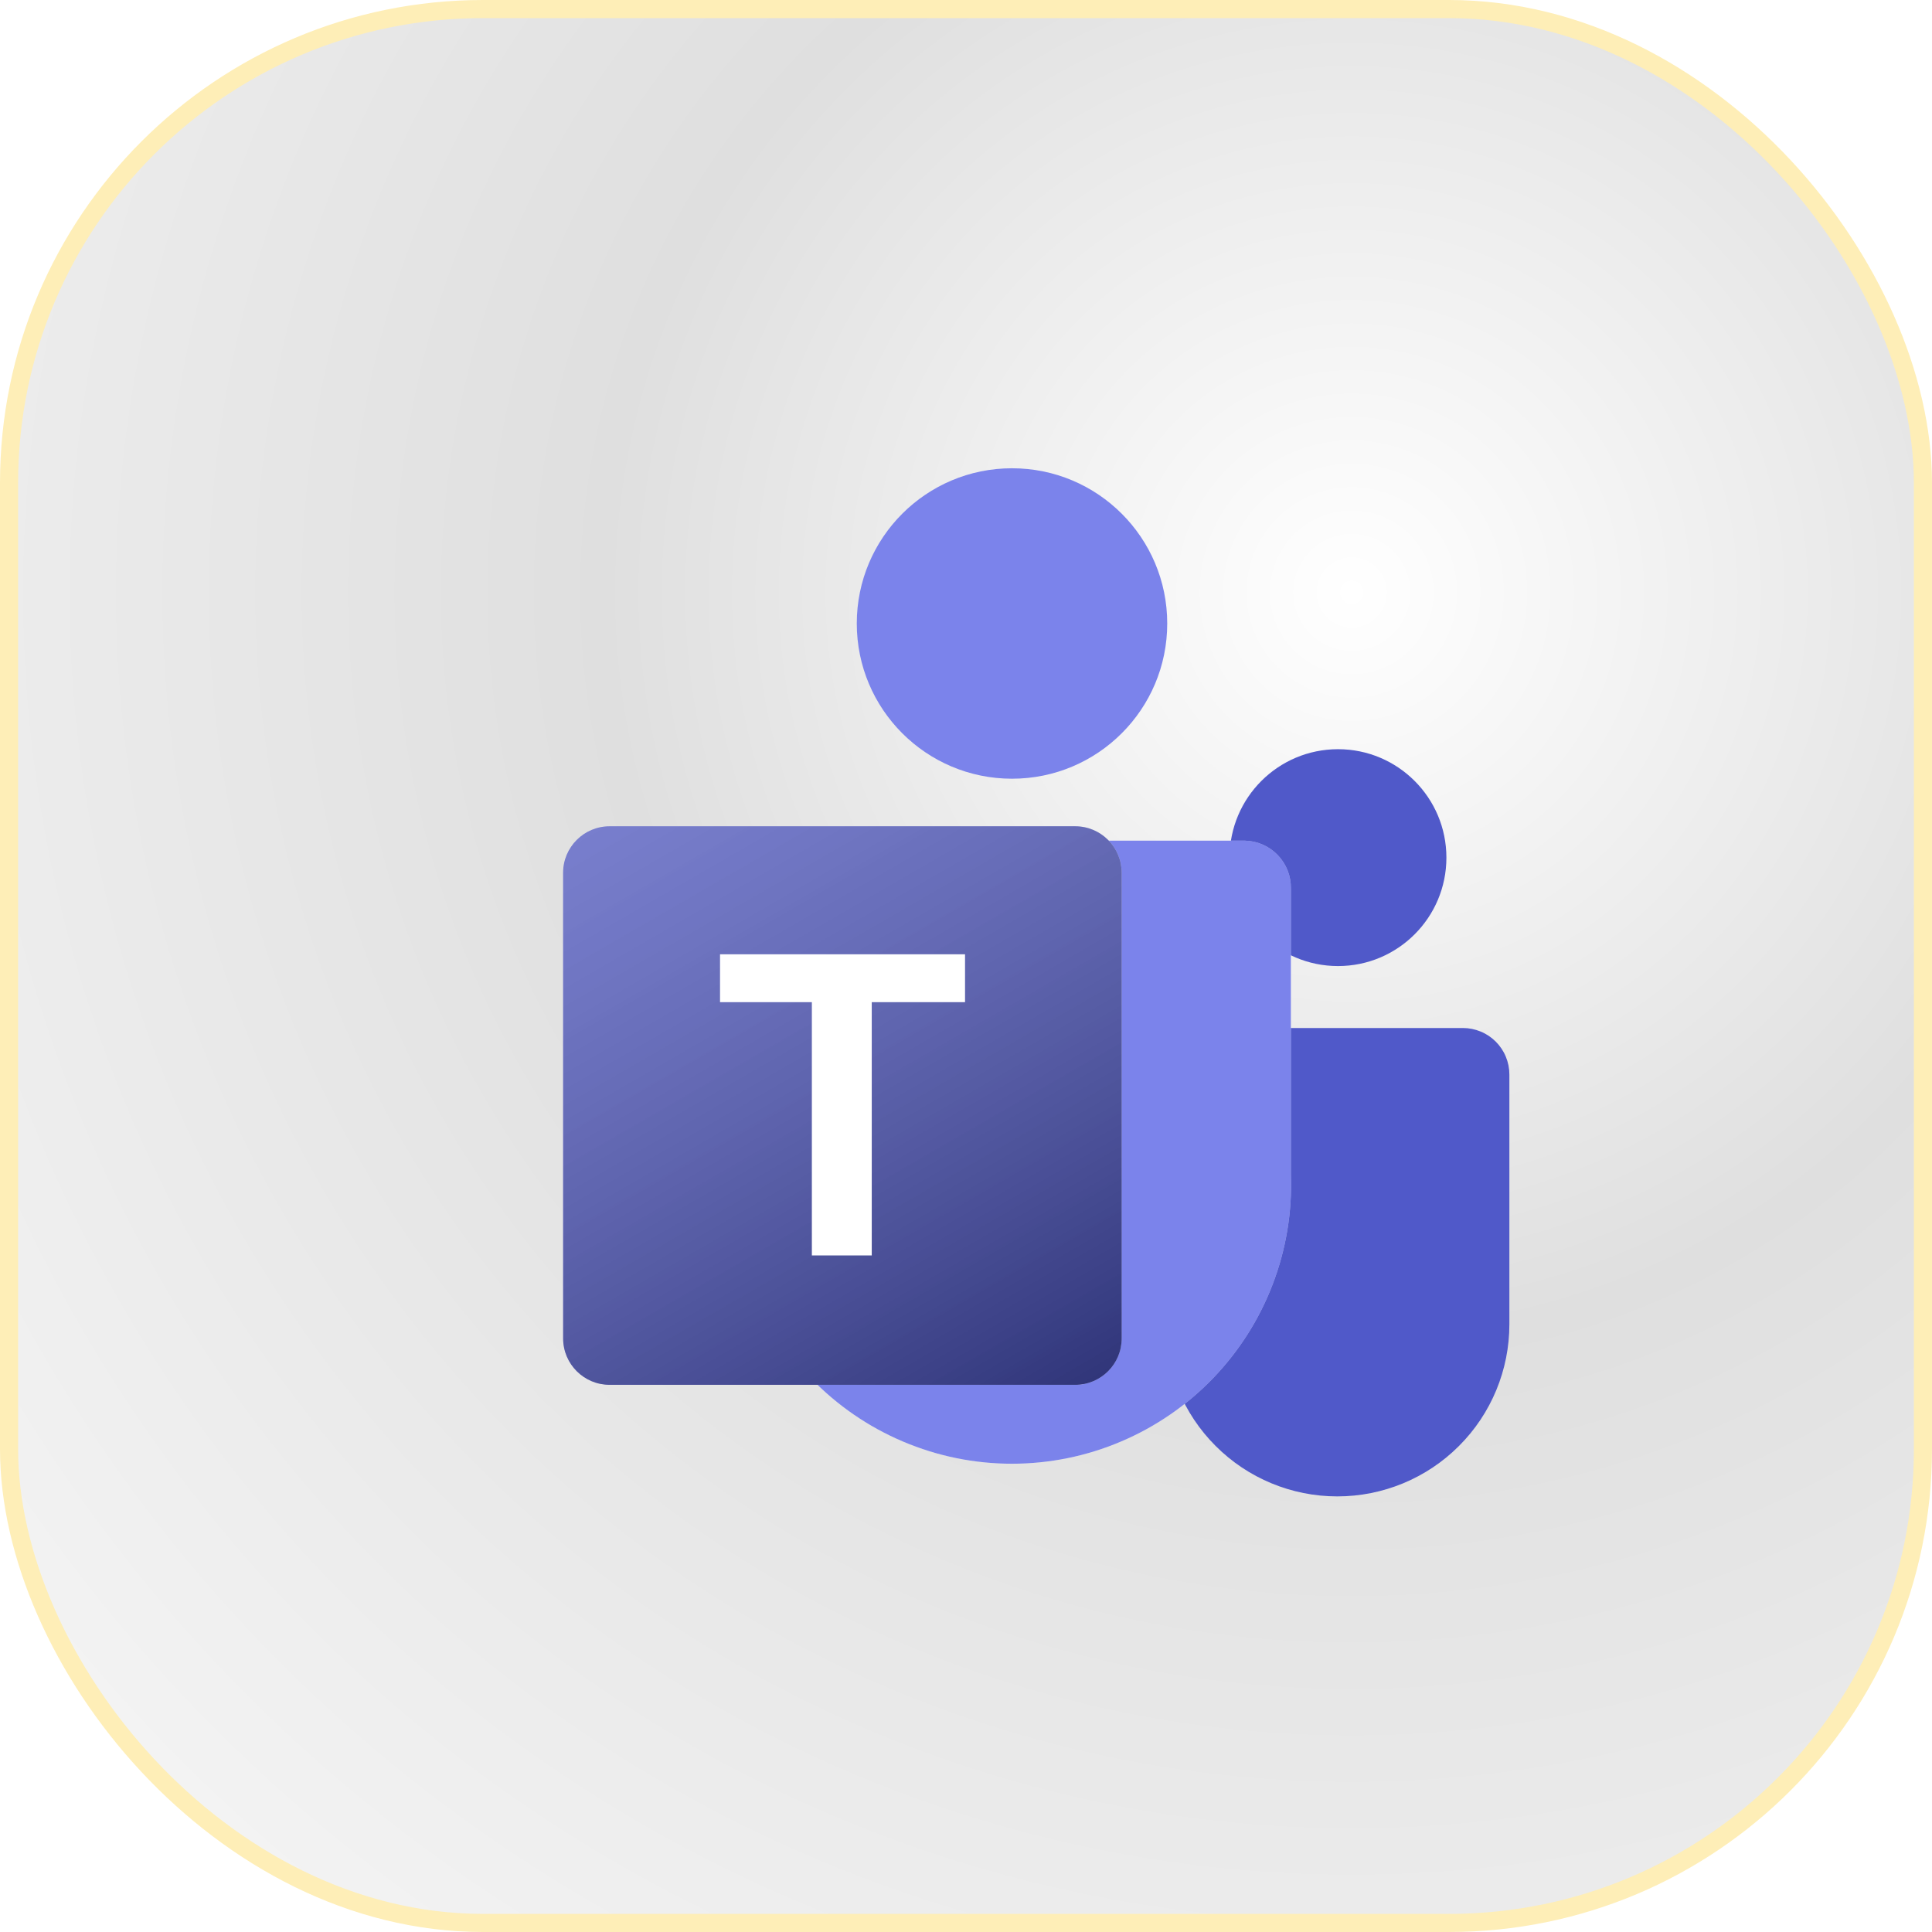
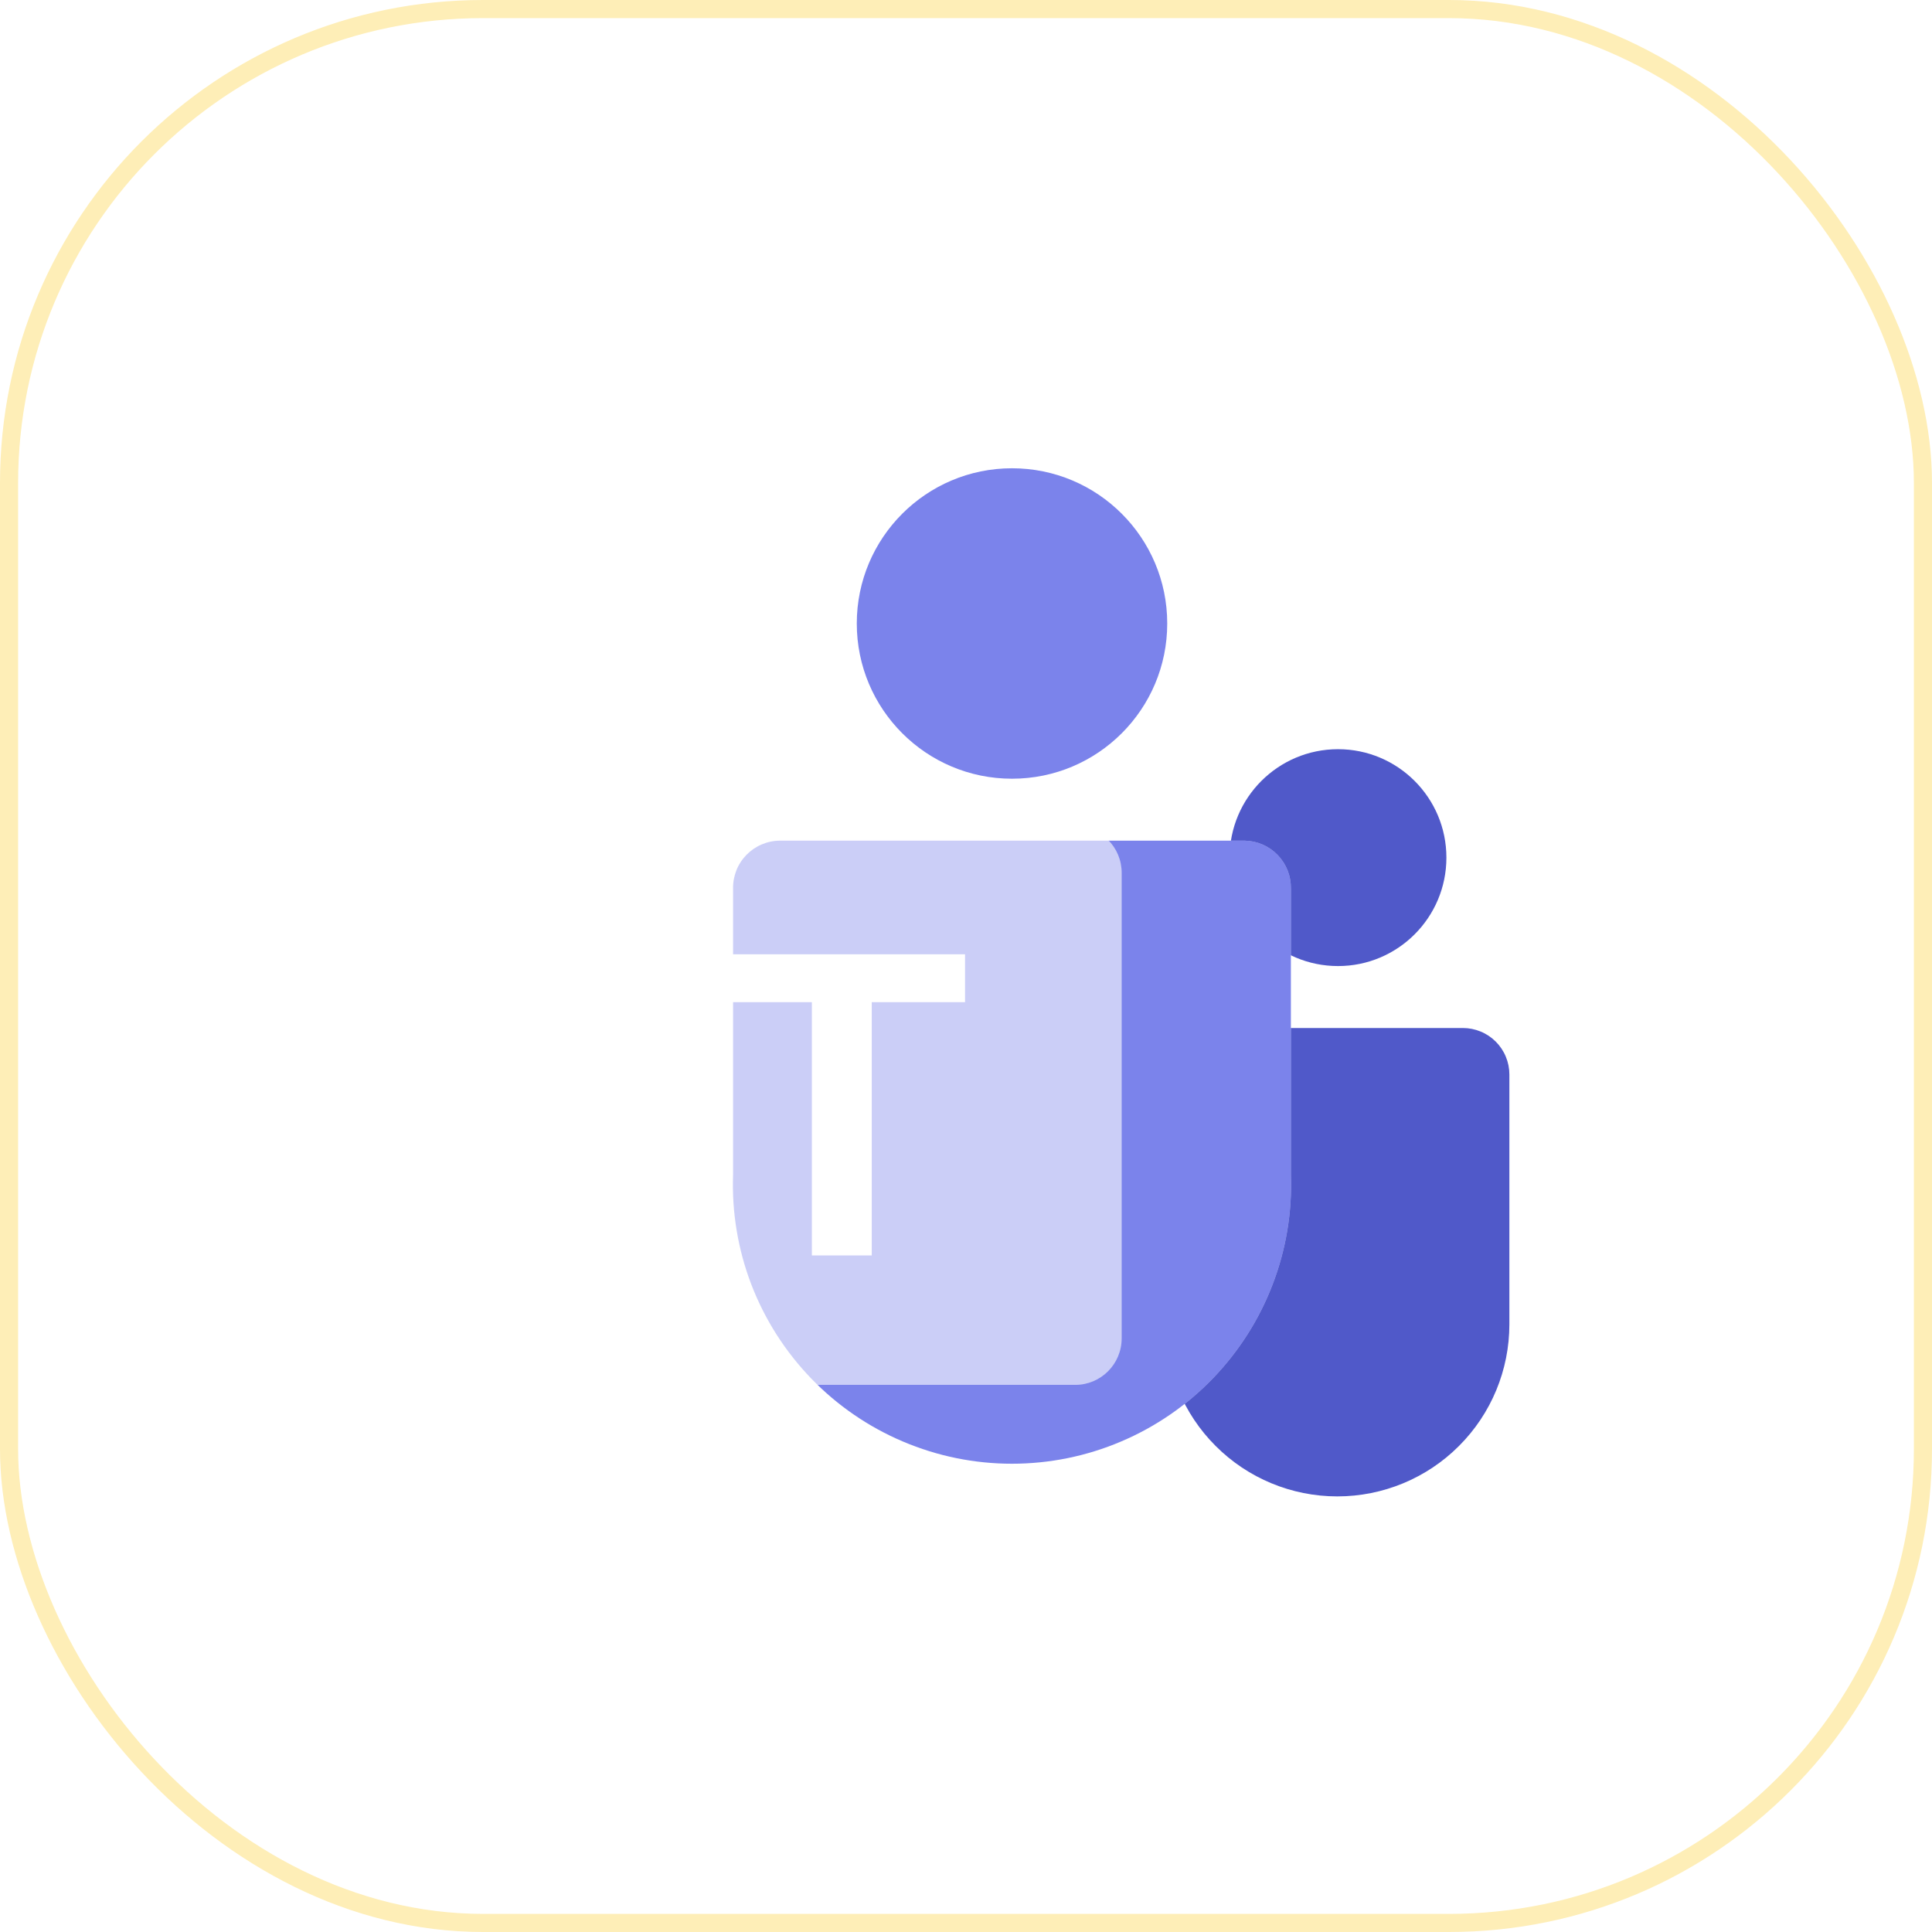
<svg xmlns="http://www.w3.org/2000/svg" width="32" height="32" viewBox="0 0 32 32" fill="none">
-   <rect x="0.15" y="0.15" width="31.7" height="31.7" rx="7.85" fill="url(#paint0_radial_998_3655)" />
  <rect x="0.15" y="0.15" width="31.7" height="31.7" rx="7.85" stroke="#FEEEB7" stroke-width="0.3" />
  <g filter="url(#filter0_d_998_3655)">
    <path d="M19.733 13.924H24.23C24.331 13.924 24.431 13.944 24.525 13.983C24.618 14.021 24.703 14.078 24.774 14.149C24.846 14.221 24.903 14.306 24.941 14.399C24.98 14.492 25 14.592 25 14.694V18.832C25 19.588 24.7 20.313 24.165 20.847C23.631 21.382 22.906 21.682 22.15 21.682C21.394 21.682 20.669 21.382 20.135 20.847C19.6 20.313 19.3 19.588 19.3 18.832V14.329C19.3 14.273 19.311 14.218 19.333 14.167C19.355 14.116 19.388 14.07 19.428 14.032C19.469 13.994 19.517 13.965 19.569 13.946C19.622 13.928 19.677 13.92 19.733 13.924V13.924Z" fill="#5059C9" />
    <path d="M22.162 12.898C23.153 12.898 23.957 12.094 23.957 11.102C23.957 10.11 23.153 9.306 22.162 9.306C21.17 9.306 20.366 10.11 20.366 11.102C20.366 12.094 21.17 12.898 22.162 12.898Z" fill="#5059C9" />
  </g>
  <path d="M16.762 12.898C18.182 12.898 19.333 11.747 19.333 10.327C19.333 8.907 18.182 7.756 16.762 7.756C15.342 7.756 14.191 8.907 14.191 10.327C14.191 11.747 15.342 12.898 16.762 12.898Z" fill="#7B83EB" />
  <g style="mix-blend-mode:multiply" opacity="0.3">
    <path d="M20.617 13.924H12.911C12.809 13.925 12.707 13.947 12.613 13.988C12.519 14.028 12.434 14.087 12.362 14.161C12.291 14.234 12.234 14.321 12.197 14.416C12.159 14.512 12.14 14.614 12.142 14.716V19.459C12.12 20.079 12.223 20.698 12.445 21.277C12.668 21.857 13.005 22.385 13.436 22.832C13.867 23.279 14.384 23.634 14.955 23.876C15.526 24.119 16.141 24.244 16.761 24.244C17.382 24.244 17.997 24.119 18.568 23.876C19.139 23.634 19.656 23.279 20.087 22.832C20.518 22.385 20.855 21.857 21.077 21.277C21.3 20.698 21.403 20.079 21.381 19.459V14.716C21.384 14.51 21.306 14.311 21.163 14.163C21.02 14.014 20.824 13.928 20.617 13.924V13.924Z" fill="white" />
  </g>
  <g style="mix-blend-mode:multiply" opacity="0.24">
    <path d="M20.619 13.924H12.912C12.809 13.925 12.708 13.947 12.614 13.988C12.52 14.028 12.435 14.087 12.363 14.161C12.292 14.234 12.235 14.321 12.198 14.416C12.16 14.512 12.141 14.614 12.143 14.716V19.459C12.121 20.079 12.224 20.698 12.446 21.277C12.669 21.857 13.006 22.385 13.437 22.832C13.868 23.279 14.384 23.634 14.956 23.876C15.527 24.119 16.142 24.244 16.762 24.244C17.383 24.244 17.997 24.119 18.569 23.876C19.14 23.634 19.657 23.279 20.088 22.832C20.519 22.385 20.856 21.857 21.078 21.277C21.301 20.698 21.404 20.079 21.382 19.459V14.716C21.385 14.51 21.307 14.311 21.164 14.163C21.021 14.014 20.825 13.928 20.619 13.924V13.924Z" fill="white" />
  </g>
  <path d="M20.617 13.924H12.911C12.809 13.925 12.707 13.947 12.613 13.988C12.519 14.028 12.434 14.087 12.362 14.161C12.291 14.234 12.234 14.321 12.197 14.416C12.159 14.512 12.14 14.614 12.142 14.716V19.459C12.12 20.079 12.223 20.698 12.445 21.277C12.668 21.857 13.005 22.385 13.436 22.832C13.867 23.279 14.384 23.634 14.955 23.876C15.526 24.119 16.141 24.244 16.761 24.244C17.382 24.244 17.997 24.119 18.568 23.876C19.139 23.634 19.656 23.279 20.087 22.832C20.518 22.385 20.855 21.857 21.077 21.277C21.3 20.698 21.403 20.079 21.381 19.459V14.716C21.384 14.51 21.306 14.311 21.163 14.163C21.02 14.014 20.824 13.928 20.617 13.924V13.924Z" fill="#7B83EB" />
  <g filter="url(#filter1_d_998_3655)">
    <g style="mix-blend-mode:multiply" opacity="0.48">
      <path d="M15.482 11.359H7.77C7.345 11.359 7 11.704 7 12.129V19.841C7 20.266 7.345 20.611 7.77 20.611H15.482C15.907 20.611 16.251 20.266 16.251 19.841V12.129C16.251 11.704 15.907 11.359 15.482 11.359Z" fill="white" />
    </g>
    <g style="mix-blend-mode:multiply" opacity="0.24">
      <path d="M15.482 11.358H7.77C7.345 11.358 7 11.703 7 12.128V19.84C7 20.265 7.345 20.61 7.77 20.61H15.482C15.907 20.61 16.251 20.265 16.251 19.84V12.128C16.251 11.703 15.907 11.358 15.482 11.358Z" fill="white" />
    </g>
-     <path d="M15.482 11.359H7.77C7.345 11.359 7 11.704 7 12.129V19.841C7 20.266 7.345 20.61 7.77 20.61H15.482C15.907 20.61 16.251 20.266 16.251 19.841V12.129C16.251 11.704 15.907 11.359 15.482 11.359Z" fill="#4B53BC" />
-     <path style="mix-blend-mode:soft-light" opacity="0.5" d="M15.483 11.359H7.77C7.346 11.359 7.001 11.704 7.001 12.129V19.841C7.001 20.266 7.346 20.61 7.77 20.61H15.483C15.908 20.61 16.252 20.266 16.252 19.841V12.129C16.252 11.704 15.908 11.359 15.483 11.359Z" fill="url(#paint1_linear_998_3655)" />
    <path d="M13.657 14.272H12.112V18.467H11.12V14.272H9.599V13.479H13.657V14.272Z" fill="white" />
  </g>
  <defs>
    <filter id="filter0_d_998_3655" x="13.869" y="6.979" width="16.561" height="23.236" filterUnits="userSpaceOnUse" color-interpolation-filters="sRGB">
      <feFlood flood-opacity="0" result="BackgroundImageFix" />
      <feColorMatrix in="SourceAlpha" type="matrix" values="0 0 0 0 0 0 0 0 0 0 0 0 0 0 0 0 0 0 127 0" result="hardAlpha" />
      <feOffset dy="3.103" />
      <feGaussianBlur stdDeviation="2.715" />
      <feComposite in2="hardAlpha" operator="out" />
      <feColorMatrix type="matrix" values="0 0 0 0 0 0 0 0 0 0 0 0 0 0 0 0 0 0 0.15 0" />
      <feBlend mode="normal" in2="BackgroundImageFix" result="effect1_dropShadow_998_3655" />
      <feBlend mode="normal" in="SourceGraphic" in2="effect1_dropShadow_998_3655" result="shape" />
    </filter>
    <filter id="filter1_d_998_3655" x="5.448" y="9.807" width="17.01" height="17.01" filterUnits="userSpaceOnUse" color-interpolation-filters="sRGB">
      <feFlood flood-opacity="0" result="BackgroundImageFix" />
      <feColorMatrix in="SourceAlpha" type="matrix" values="0 0 0 0 0 0 0 0 0 0 0 0 0 0 0 0 0 0 127 0" result="hardAlpha" />
      <feOffset dx="2.327" dy="2.327" />
      <feGaussianBlur stdDeviation="1.939" />
      <feComposite in2="hardAlpha" operator="out" />
      <feColorMatrix type="matrix" values="0 0 0 0 0 0 0 0 0 0 0 0 0 0 0 0 0 0 0.25 0" />
      <feBlend mode="normal" in2="BackgroundImageFix" result="effect1_dropShadow_998_3655" />
      <feBlend mode="normal" in="SourceGraphic" in2="effect1_dropShadow_998_3655" result="shape" />
    </filter>
    <radialGradient id="paint0_radial_998_3655" cx="0" cy="0" r="1" gradientUnits="userSpaceOnUse" gradientTransform="translate(22.5 10) rotate(132.797) scale(36.797)">
      <stop stop-color="white" />
      <stop offset="0.335" stop-color="#DFDFDF" />
      <stop offset="1" stop-color="white" />
    </radialGradient>
    <linearGradient id="paint1_linear_998_3655" x1="8.608" y1="10.755" x2="14.645" y2="21.209" gradientUnits="userSpaceOnUse">
      <stop stop-color="white" stop-opacity="0.5" />
      <stop offset="1" stop-opacity="0.7" />
    </linearGradient>
  </defs>
</svg>